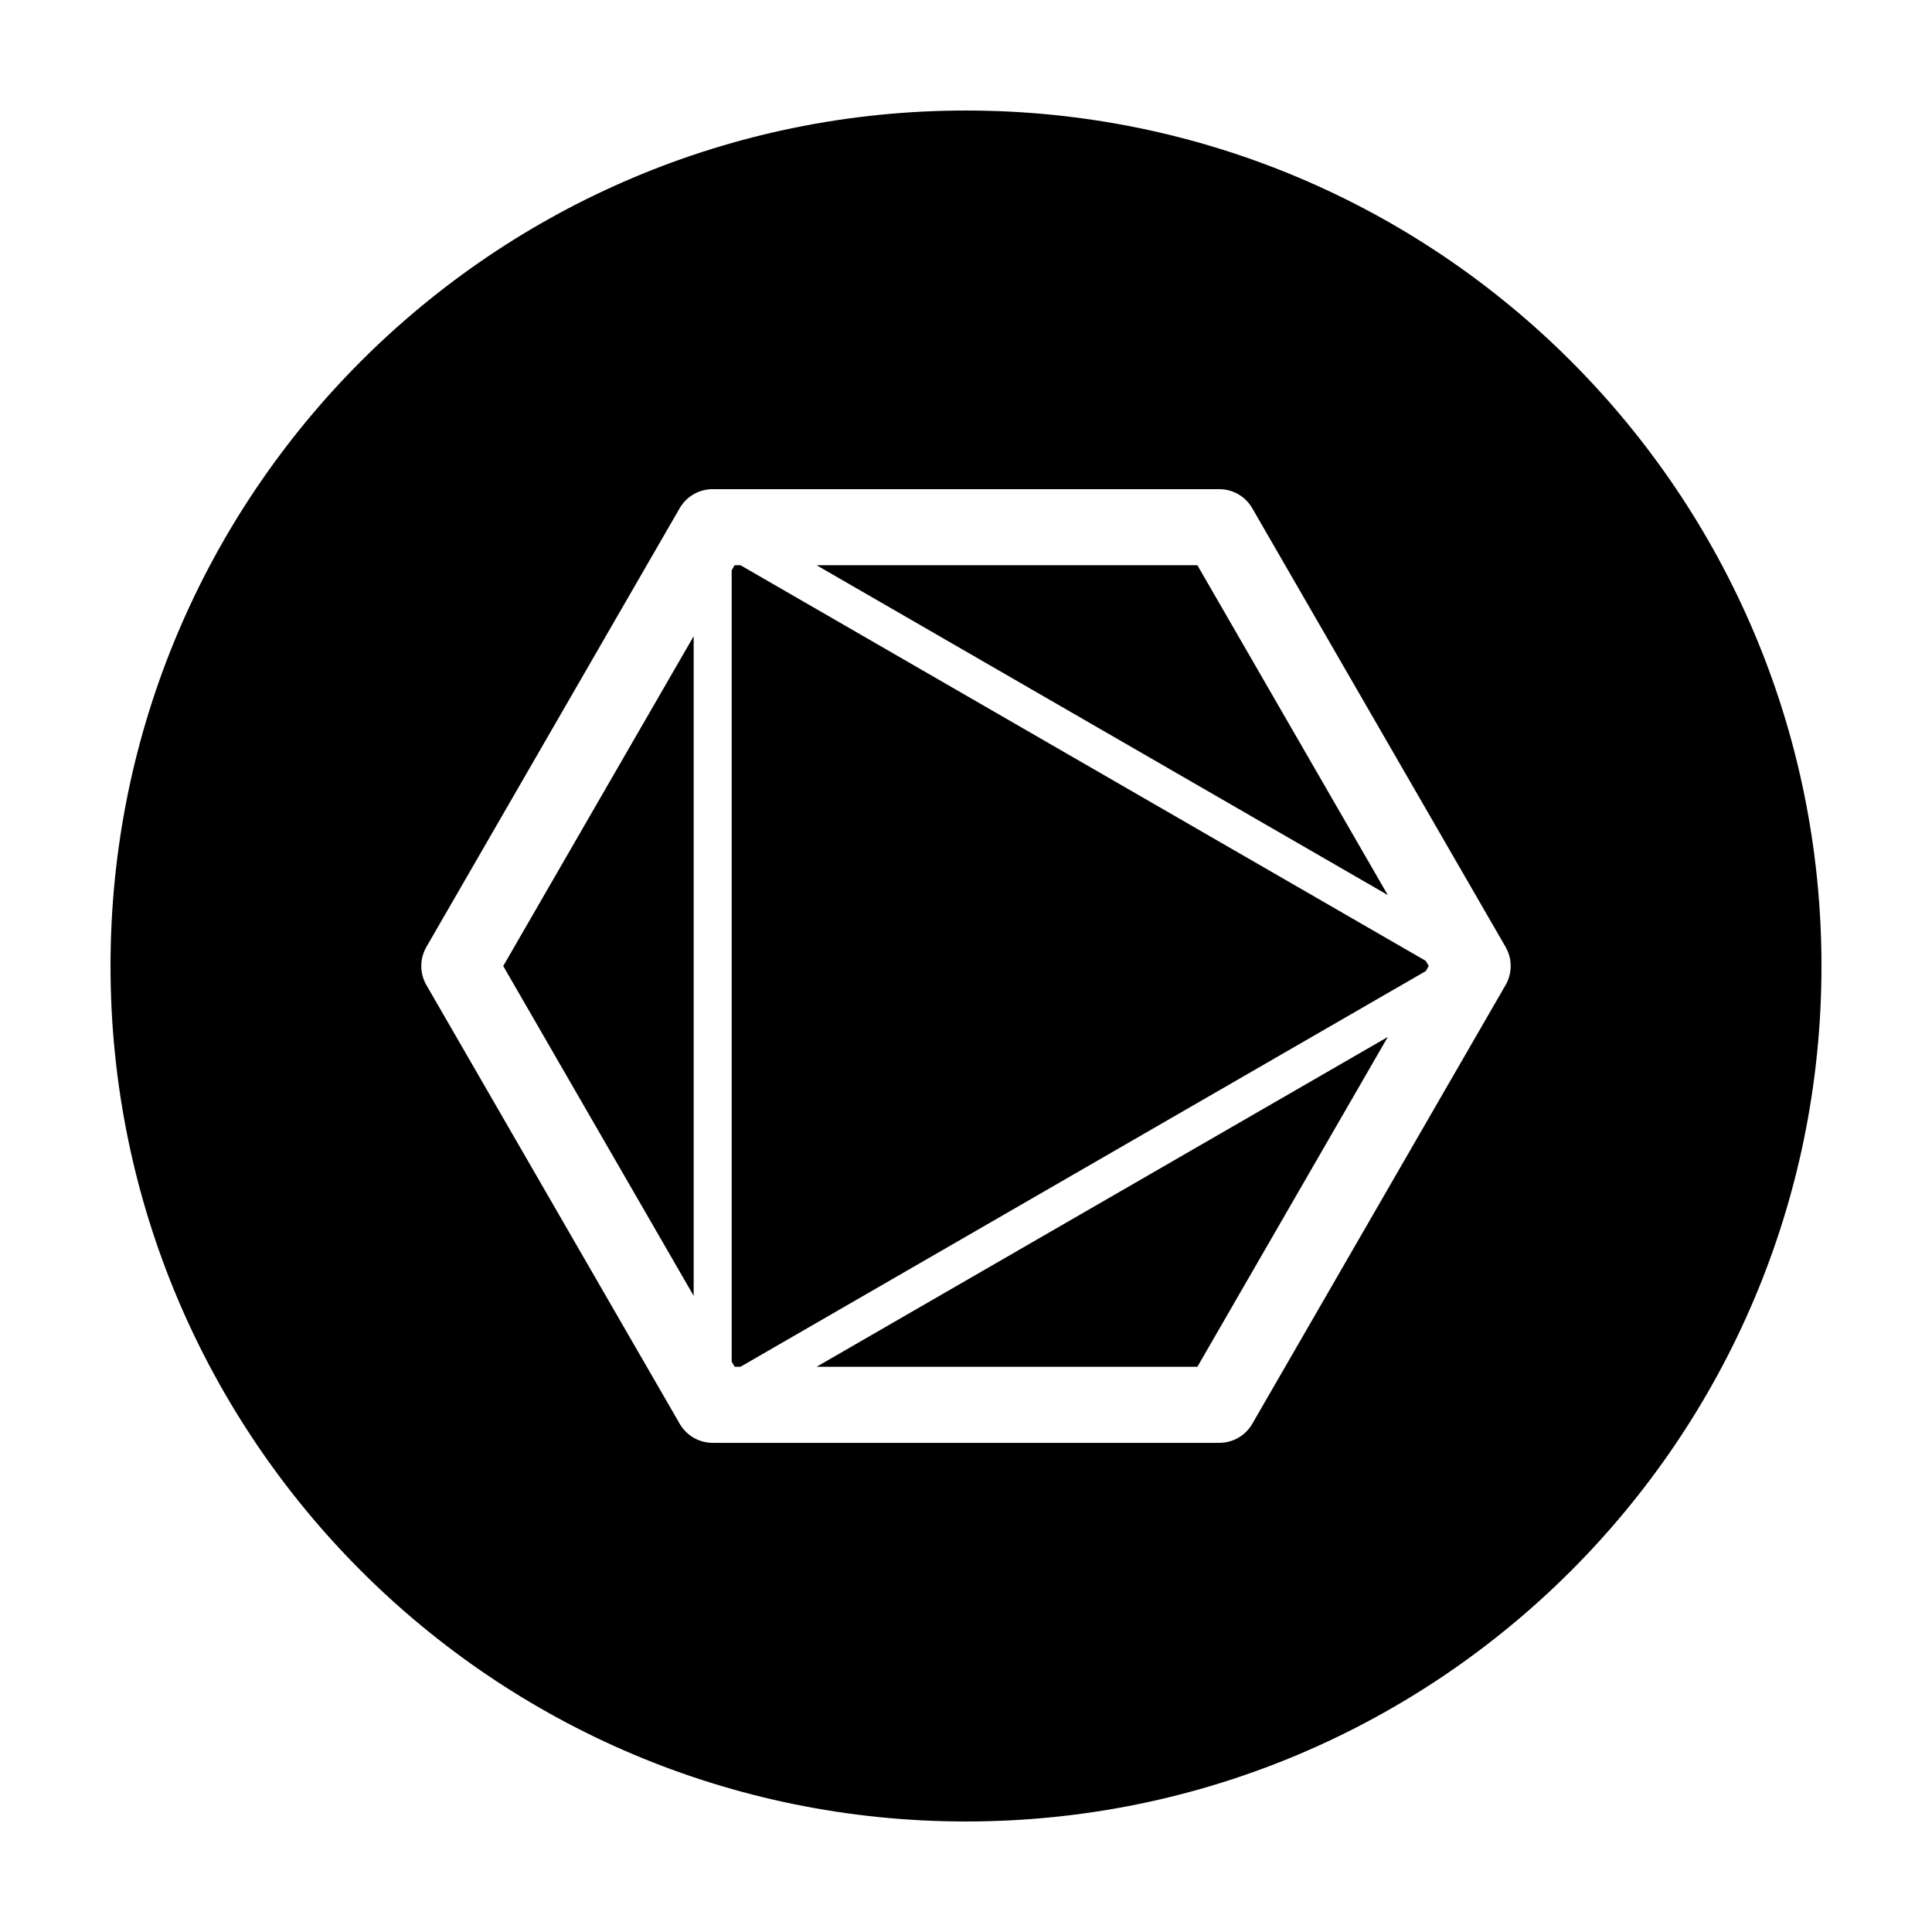
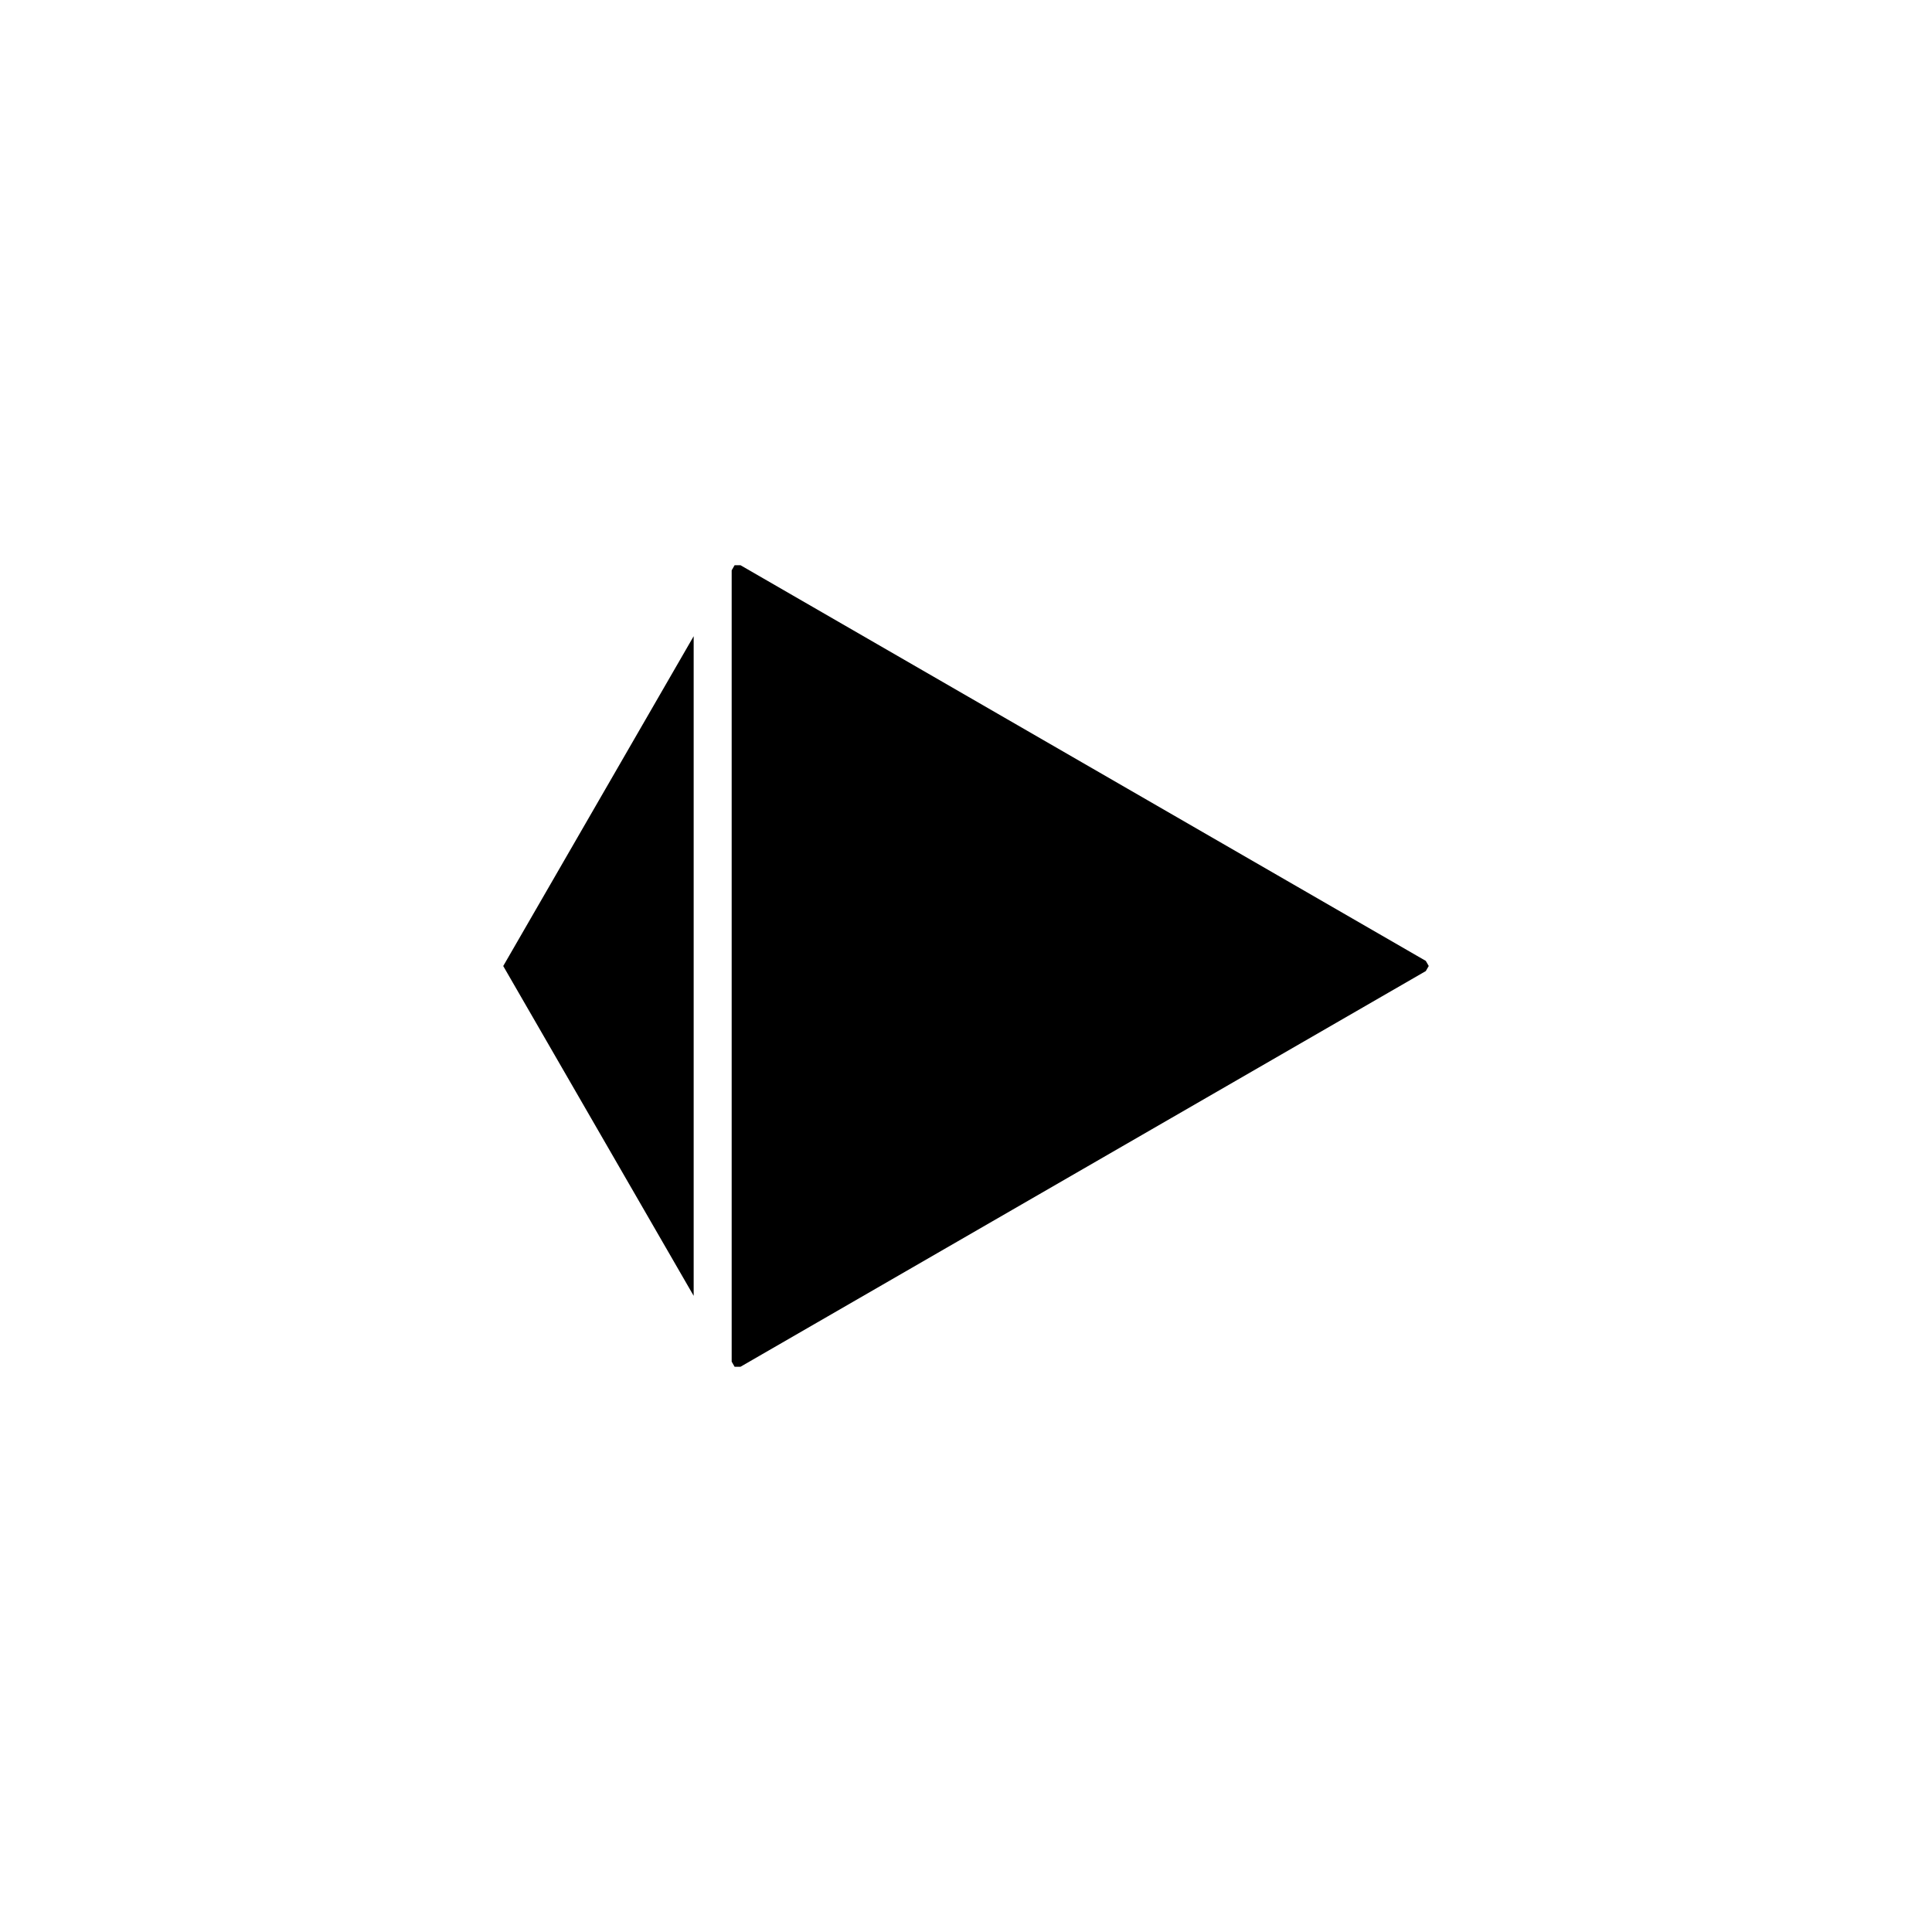
<svg xmlns="http://www.w3.org/2000/svg" fill="#000000" width="800px" height="800px" version="1.1" viewBox="144 144 512 512">
  <g>
-     <path d="m461.32 293.79h-100.92l151.38 87.406z" />
-     <path d="m461.32 506.21 50.461-87.406-151.38 87.406z" />
    <path d="m327.83 487.41v-174.81l-50.469 87.406z" />
    <path d="m340.24 293.79h-1.562l-0.777 1.352v209.71l0.777 1.352h1.562l181.61-104.86 0.781-1.348-0.781-1.352z" />
-     <path d="m400 173.29c-125.21 0-226.71 101.5-226.71 226.71 0 125.21 101.5 226.71 226.71 226.71s226.71-101.5 226.71-226.71c-0.004-125.21-101.5-226.71-226.71-226.71zm143 231.75-67.137 116.29c-1.797 3.117-5.129 5.039-8.727 5.039h-134.27c-3.602 0-6.926-1.918-8.727-5.039l-67.148-116.29c-1.793-3.117-1.793-6.957 0-10.078l67.137-116.29c1.797-3.117 5.129-5.039 8.727-5.039h134.27c3.602 0 6.926 1.918 8.727 5.039l67.148 116.29c1.793 3.117 1.793 6.957 0 10.074z" />
  </g>
</svg>